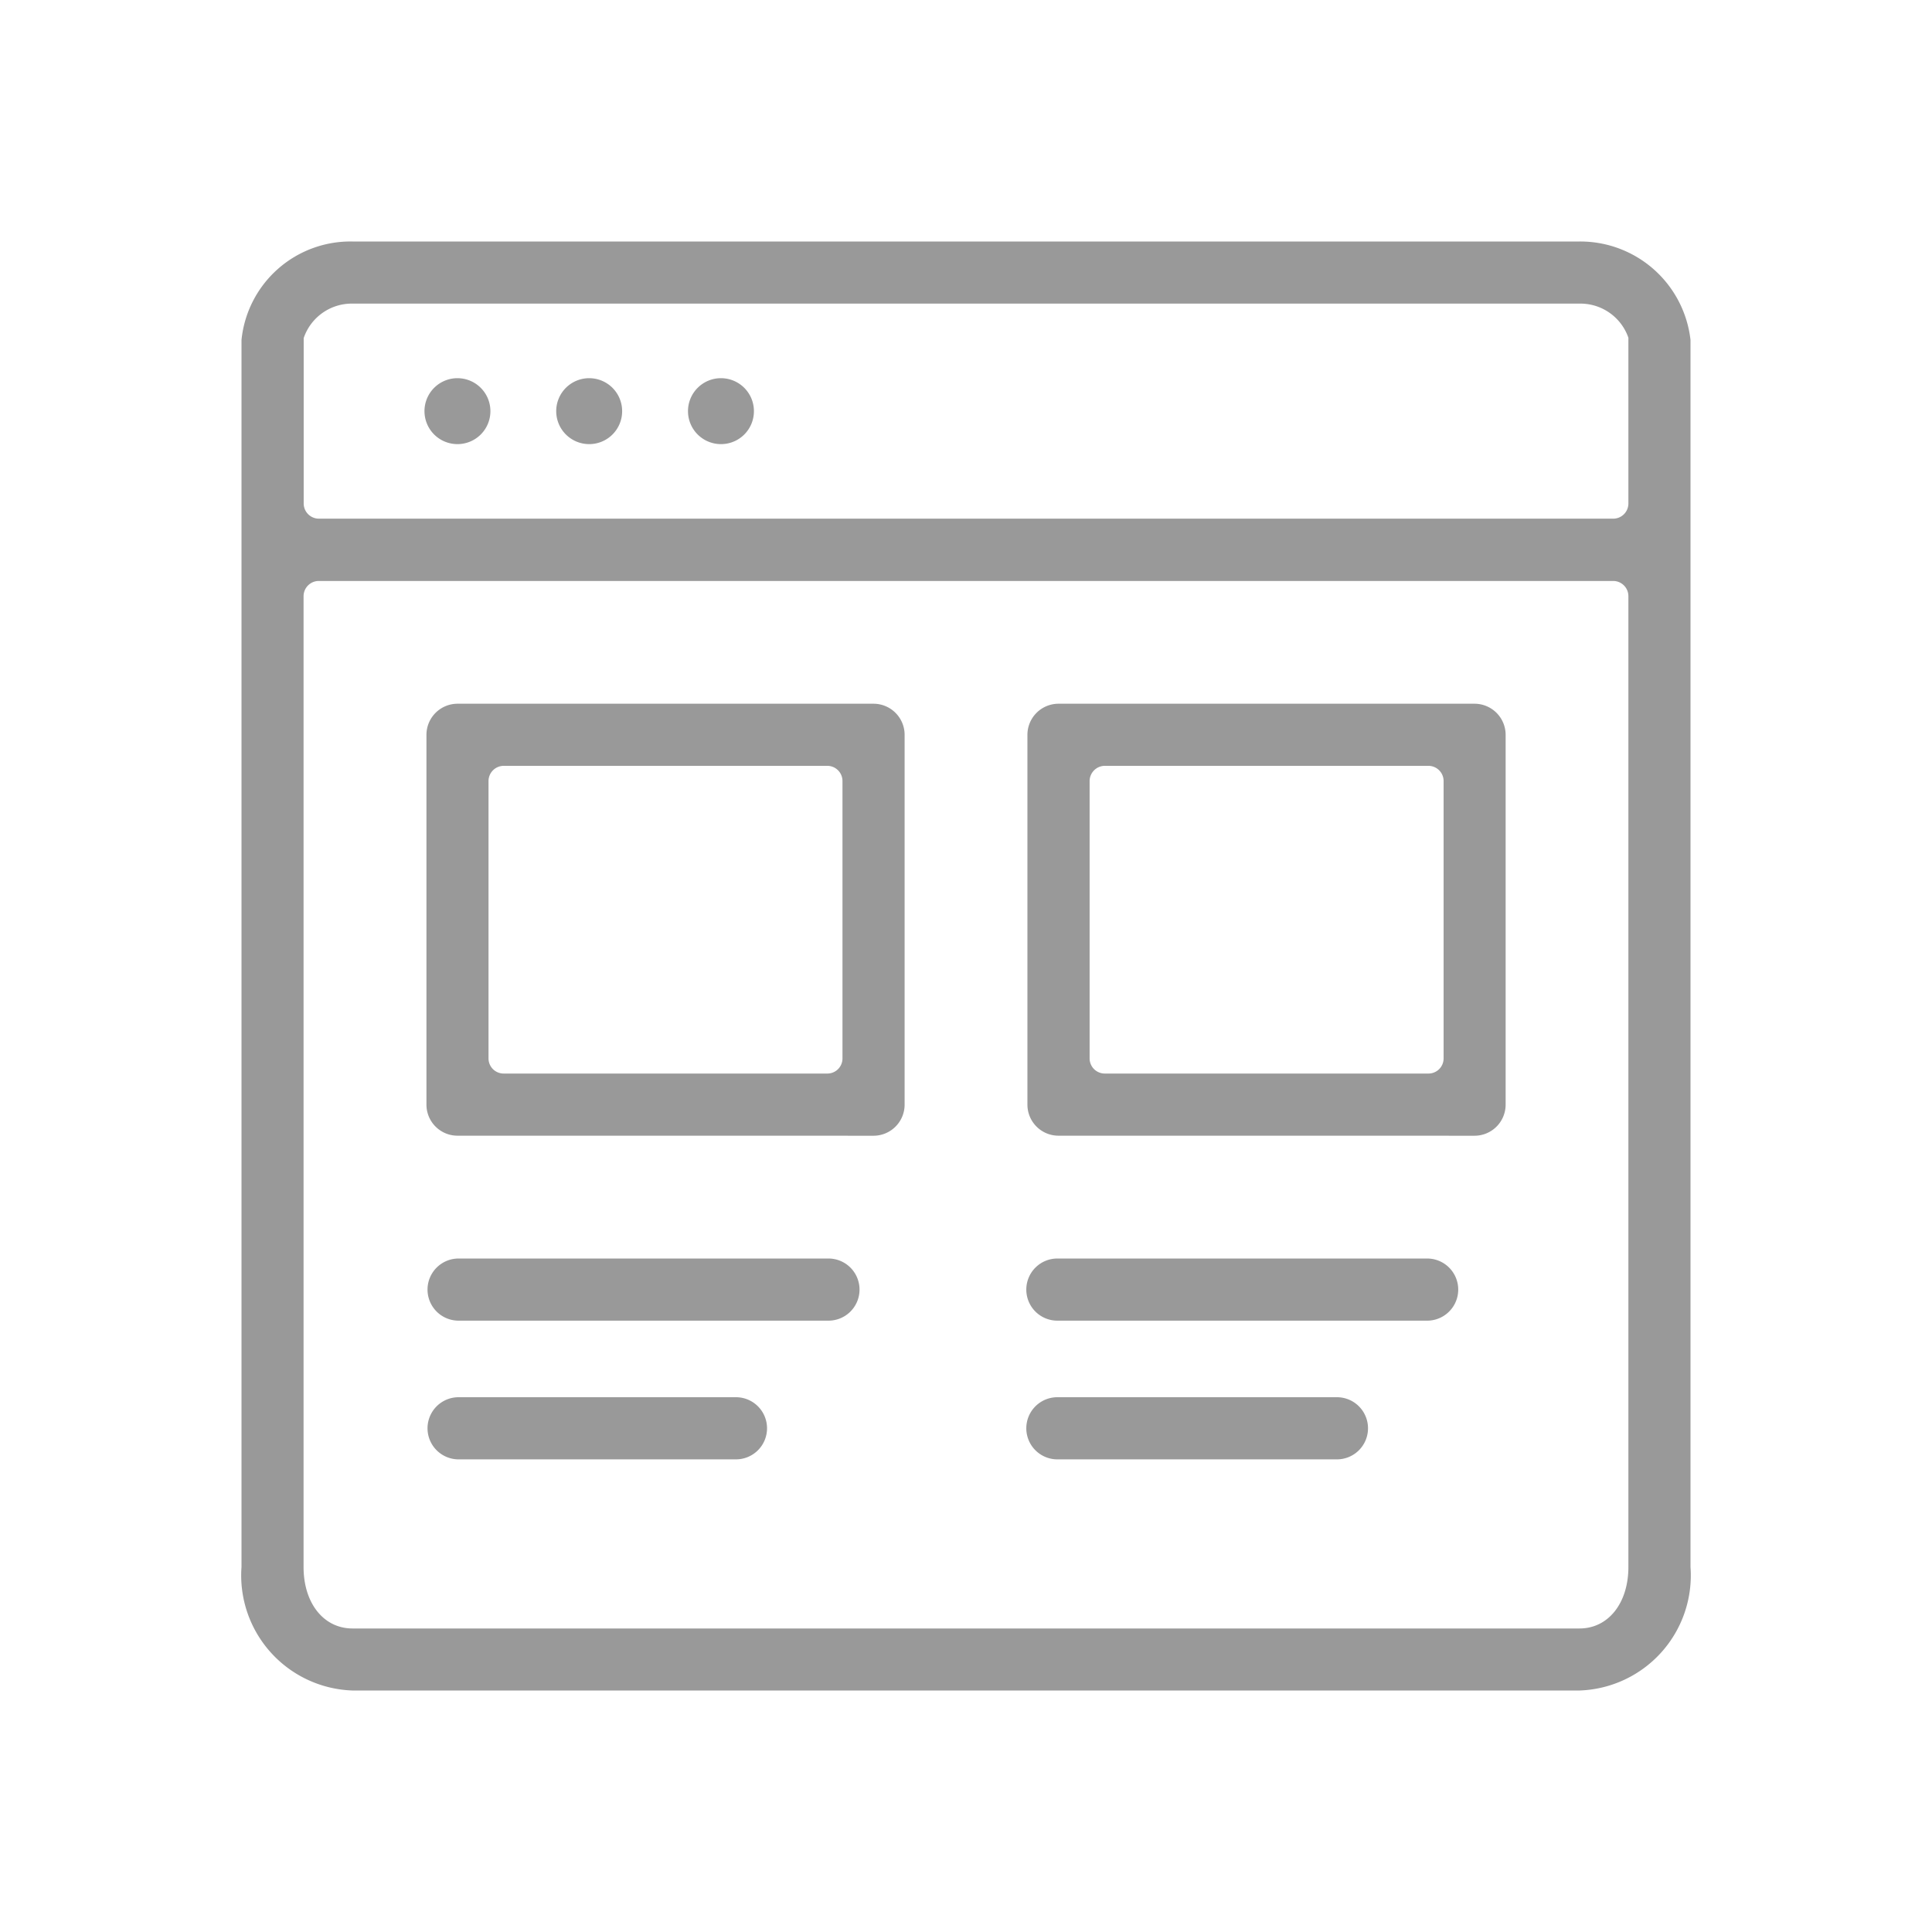
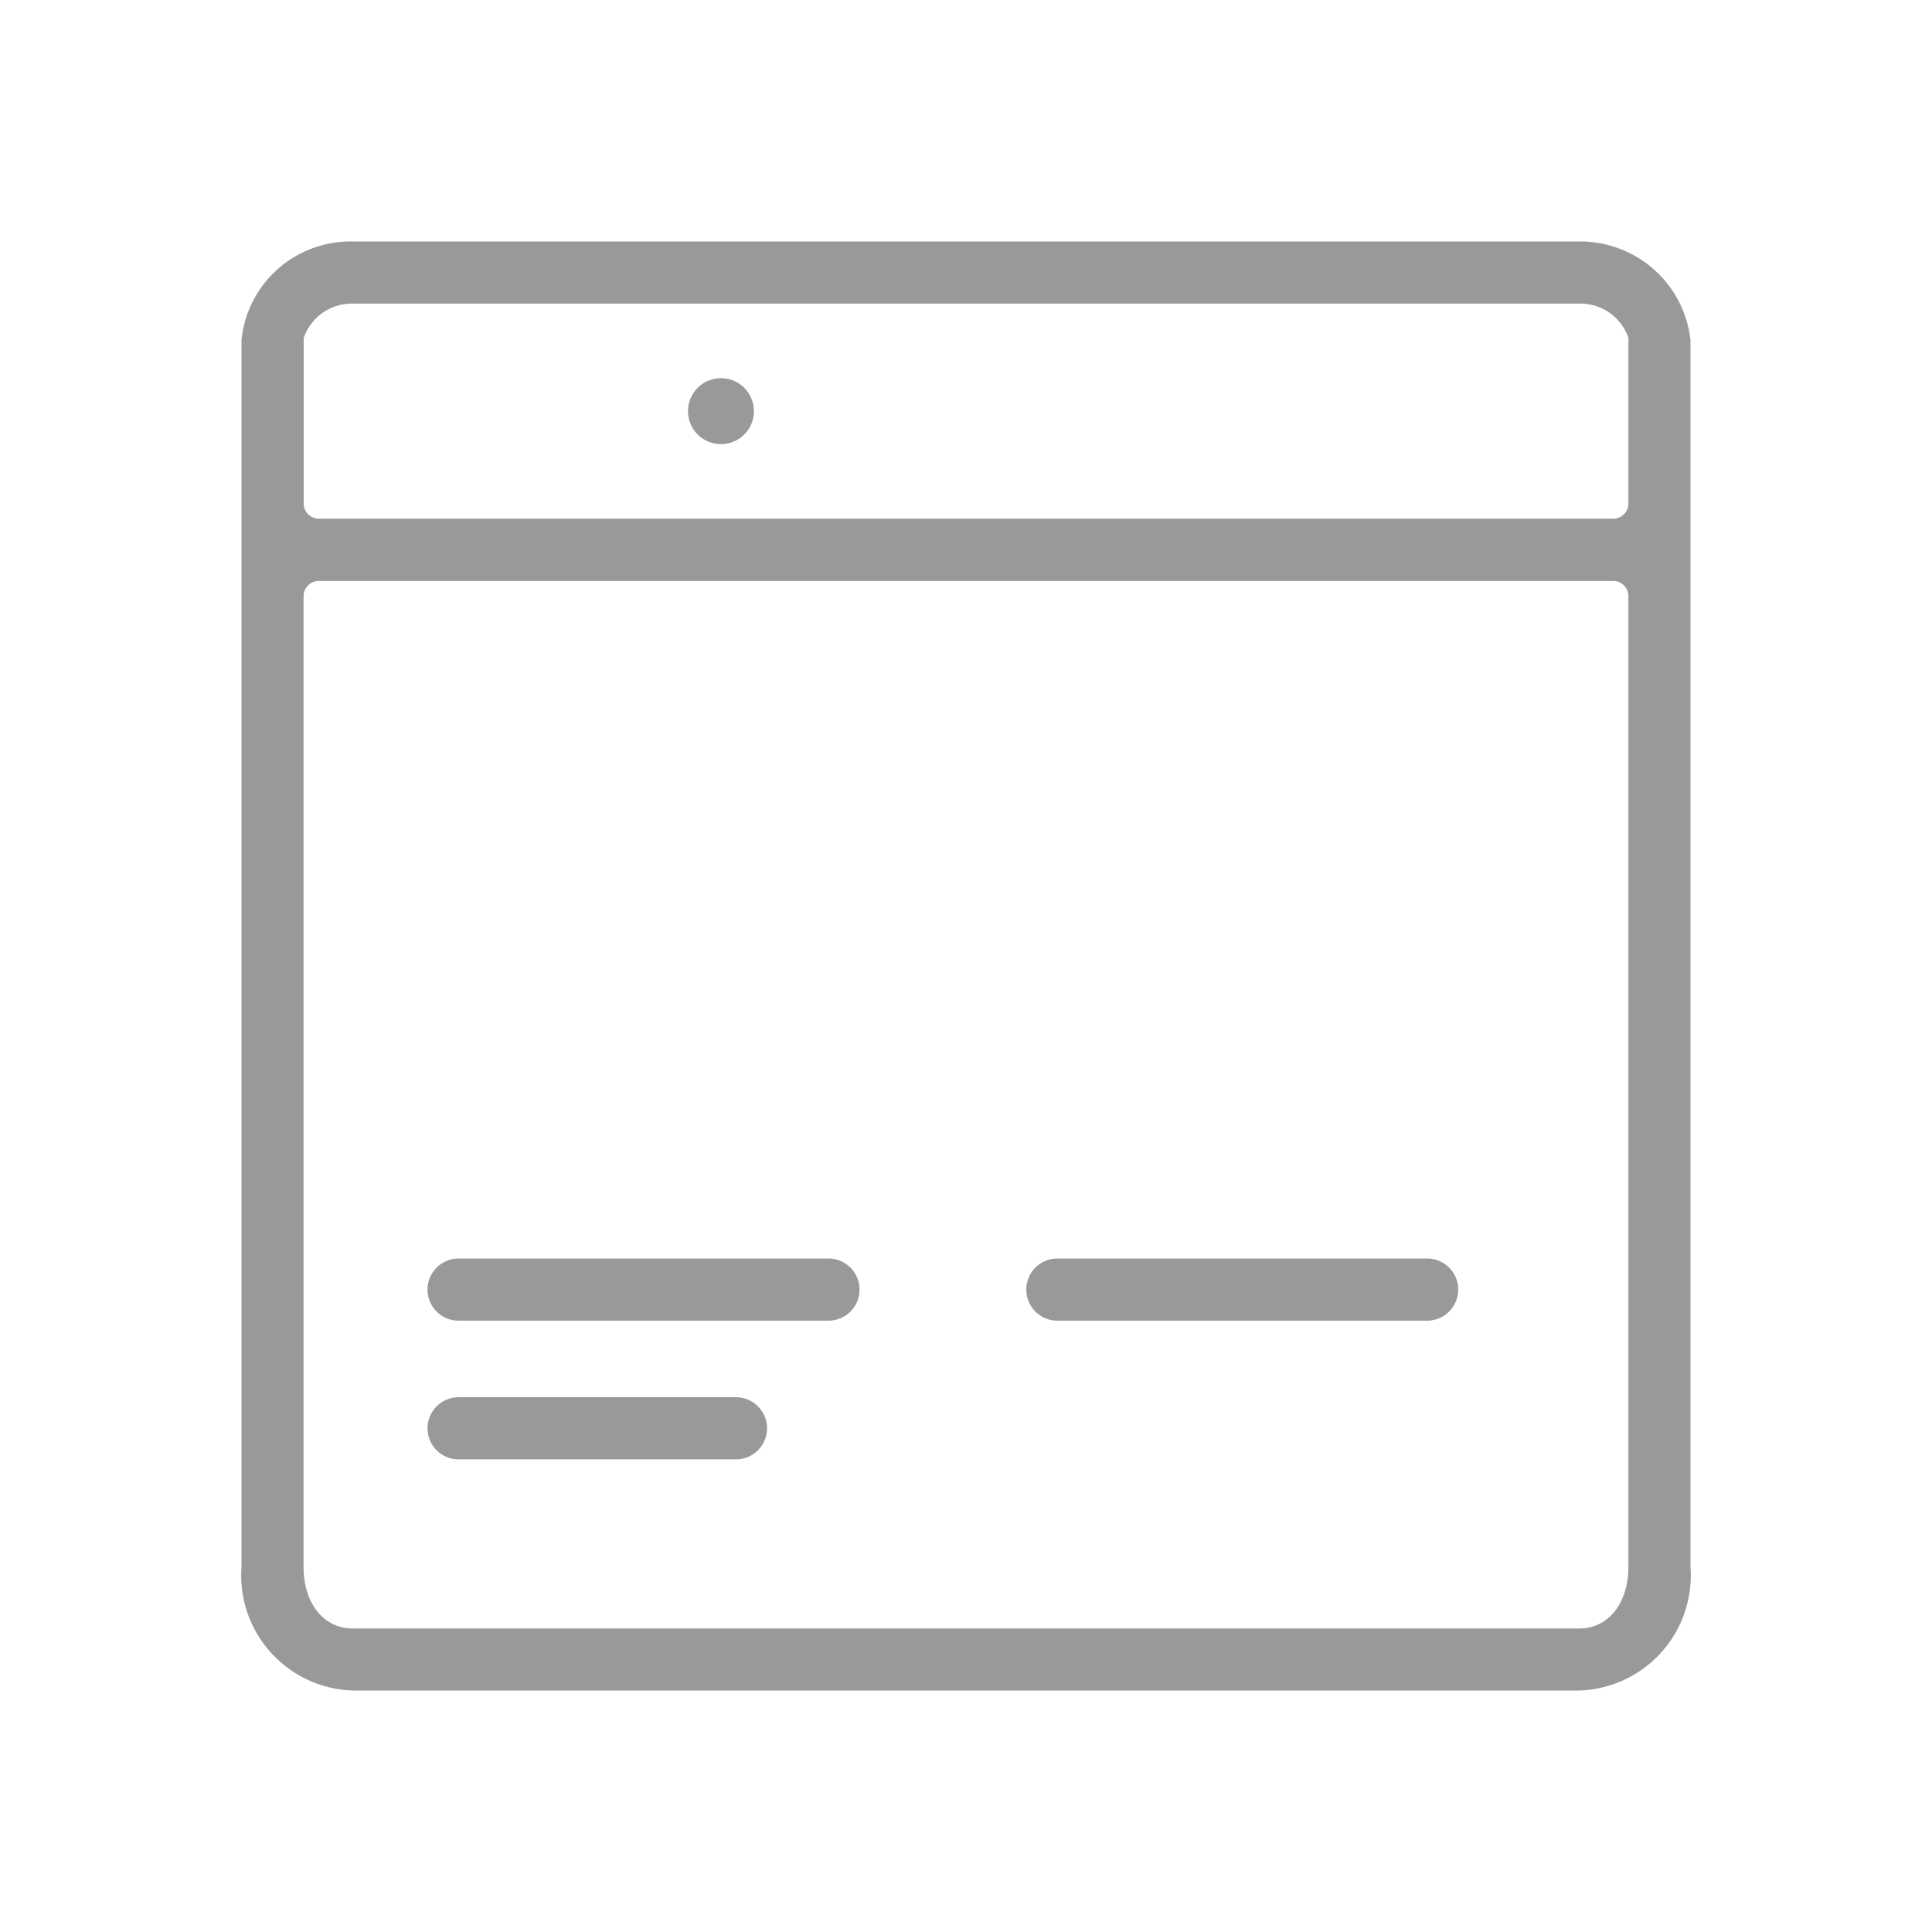
<svg xmlns="http://www.w3.org/2000/svg" width="48" height="48" viewBox="0 0 48 48">
  <defs>
    <clipPath id="a">
      <rect width="36" height="36" fill="#999" />
    </clipPath>
    <clipPath id="c">
      <rect width="48" height="48" />
    </clipPath>
  </defs>
  <g id="b" clip-path="url(#c)">
    <g transform="translate(6 6)">
      <g transform="translate(0 0)" clip-path="url(#a)">
        <path d="M2.757,36A2.861,2.861,0,0,1,0,32.932V2.446A2.72,2.72,0,0,1,2.757,0H33.243A2.756,2.756,0,0,1,36,2.446V32.932A2.861,2.861,0,0,1,33.243,36ZM1.92,8.434a.379.379,0,0,0-.378.378V32.932c0,.9.5,1.527,1.216,1.527H33.243c.714,0,1.214-.629,1.214-1.527V8.812a.378.378,0,0,0-.378-.378Zm.838-6.891A1.262,1.262,0,0,0,1.545,2.4l0,.05v4.06a.378.378,0,0,0,.378.376H34.079a.377.377,0,0,0,.378-.376V2.446c0-.018,0-.037,0-.055a1.263,1.263,0,0,0-1.211-.848Z" transform="translate(0 0)" fill="#999" />
-         <path d="M3.538,3.669a.819.819,0,1,1,.818-.818.818.818,0,0,1-.818.818" transform="translate(1.828 1.365)" fill="#999" />
-         <path d="M5.495,3.669a.819.819,0,1,1,.818-.818.818.818,0,0,1-.818.818" transform="translate(3.144 1.365)" fill="#999" />
        <path d="M7.453,3.669a.819.819,0,1,1,.818-.818.817.817,0,0,1-.818.818" transform="translate(4.46 1.365)" fill="#999" />
-         <path d="M3.519,17.6a.772.772,0,0,1-.771-.771V7.641a.773.773,0,0,1,.771-.773H13.855a.773.773,0,0,1,.773.773v9.189a.773.773,0,0,1-.773.771ZM4.668,8.411a.379.379,0,0,0-.378.378V15.68a.376.376,0,0,0,.378.376h8.04a.375.375,0,0,0,.376-.376V8.789a.377.377,0,0,0-.376-.378Z" transform="translate(1.847 4.616)" fill="#999" />
-         <path d="M12.448,17.6a.772.772,0,0,1-.771-.771V7.641a.773.773,0,0,1,.771-.773H22.785a.773.773,0,0,1,.773.773v9.189a.773.773,0,0,1-.773.771ZM13.6,8.411a.38.38,0,0,0-.378.378V15.68a.377.377,0,0,0,.378.376h8.041a.376.376,0,0,0,.376-.376V8.789a.378.378,0,0,0-.376-.378Z" transform="translate(7.849 4.616)" fill="#999" />
        <path d="M3.519,16.654a.772.772,0,0,1,0-1.543h9.189a.772.772,0,1,1,0,1.543Z" transform="translate(1.847 10.157)" fill="#999" />
        <path d="M3.519,18.715a.772.772,0,0,1,0-1.543H10.41a.772.772,0,1,1,0,1.543Z" transform="translate(1.847 11.542)" fill="#999" />
        <path d="M12.45,16.654a.772.772,0,1,1,0-1.543h9.187a.772.772,0,0,1,0,1.543Z" transform="translate(7.848 10.157)" fill="#999" />
-         <path d="M12.45,18.715a.772.772,0,1,1,0-1.543H19.34a.772.772,0,1,1,0,1.543Z" transform="translate(7.848 11.542)" fill="#999" />
      </g>
    </g>
  </g>
</svg>